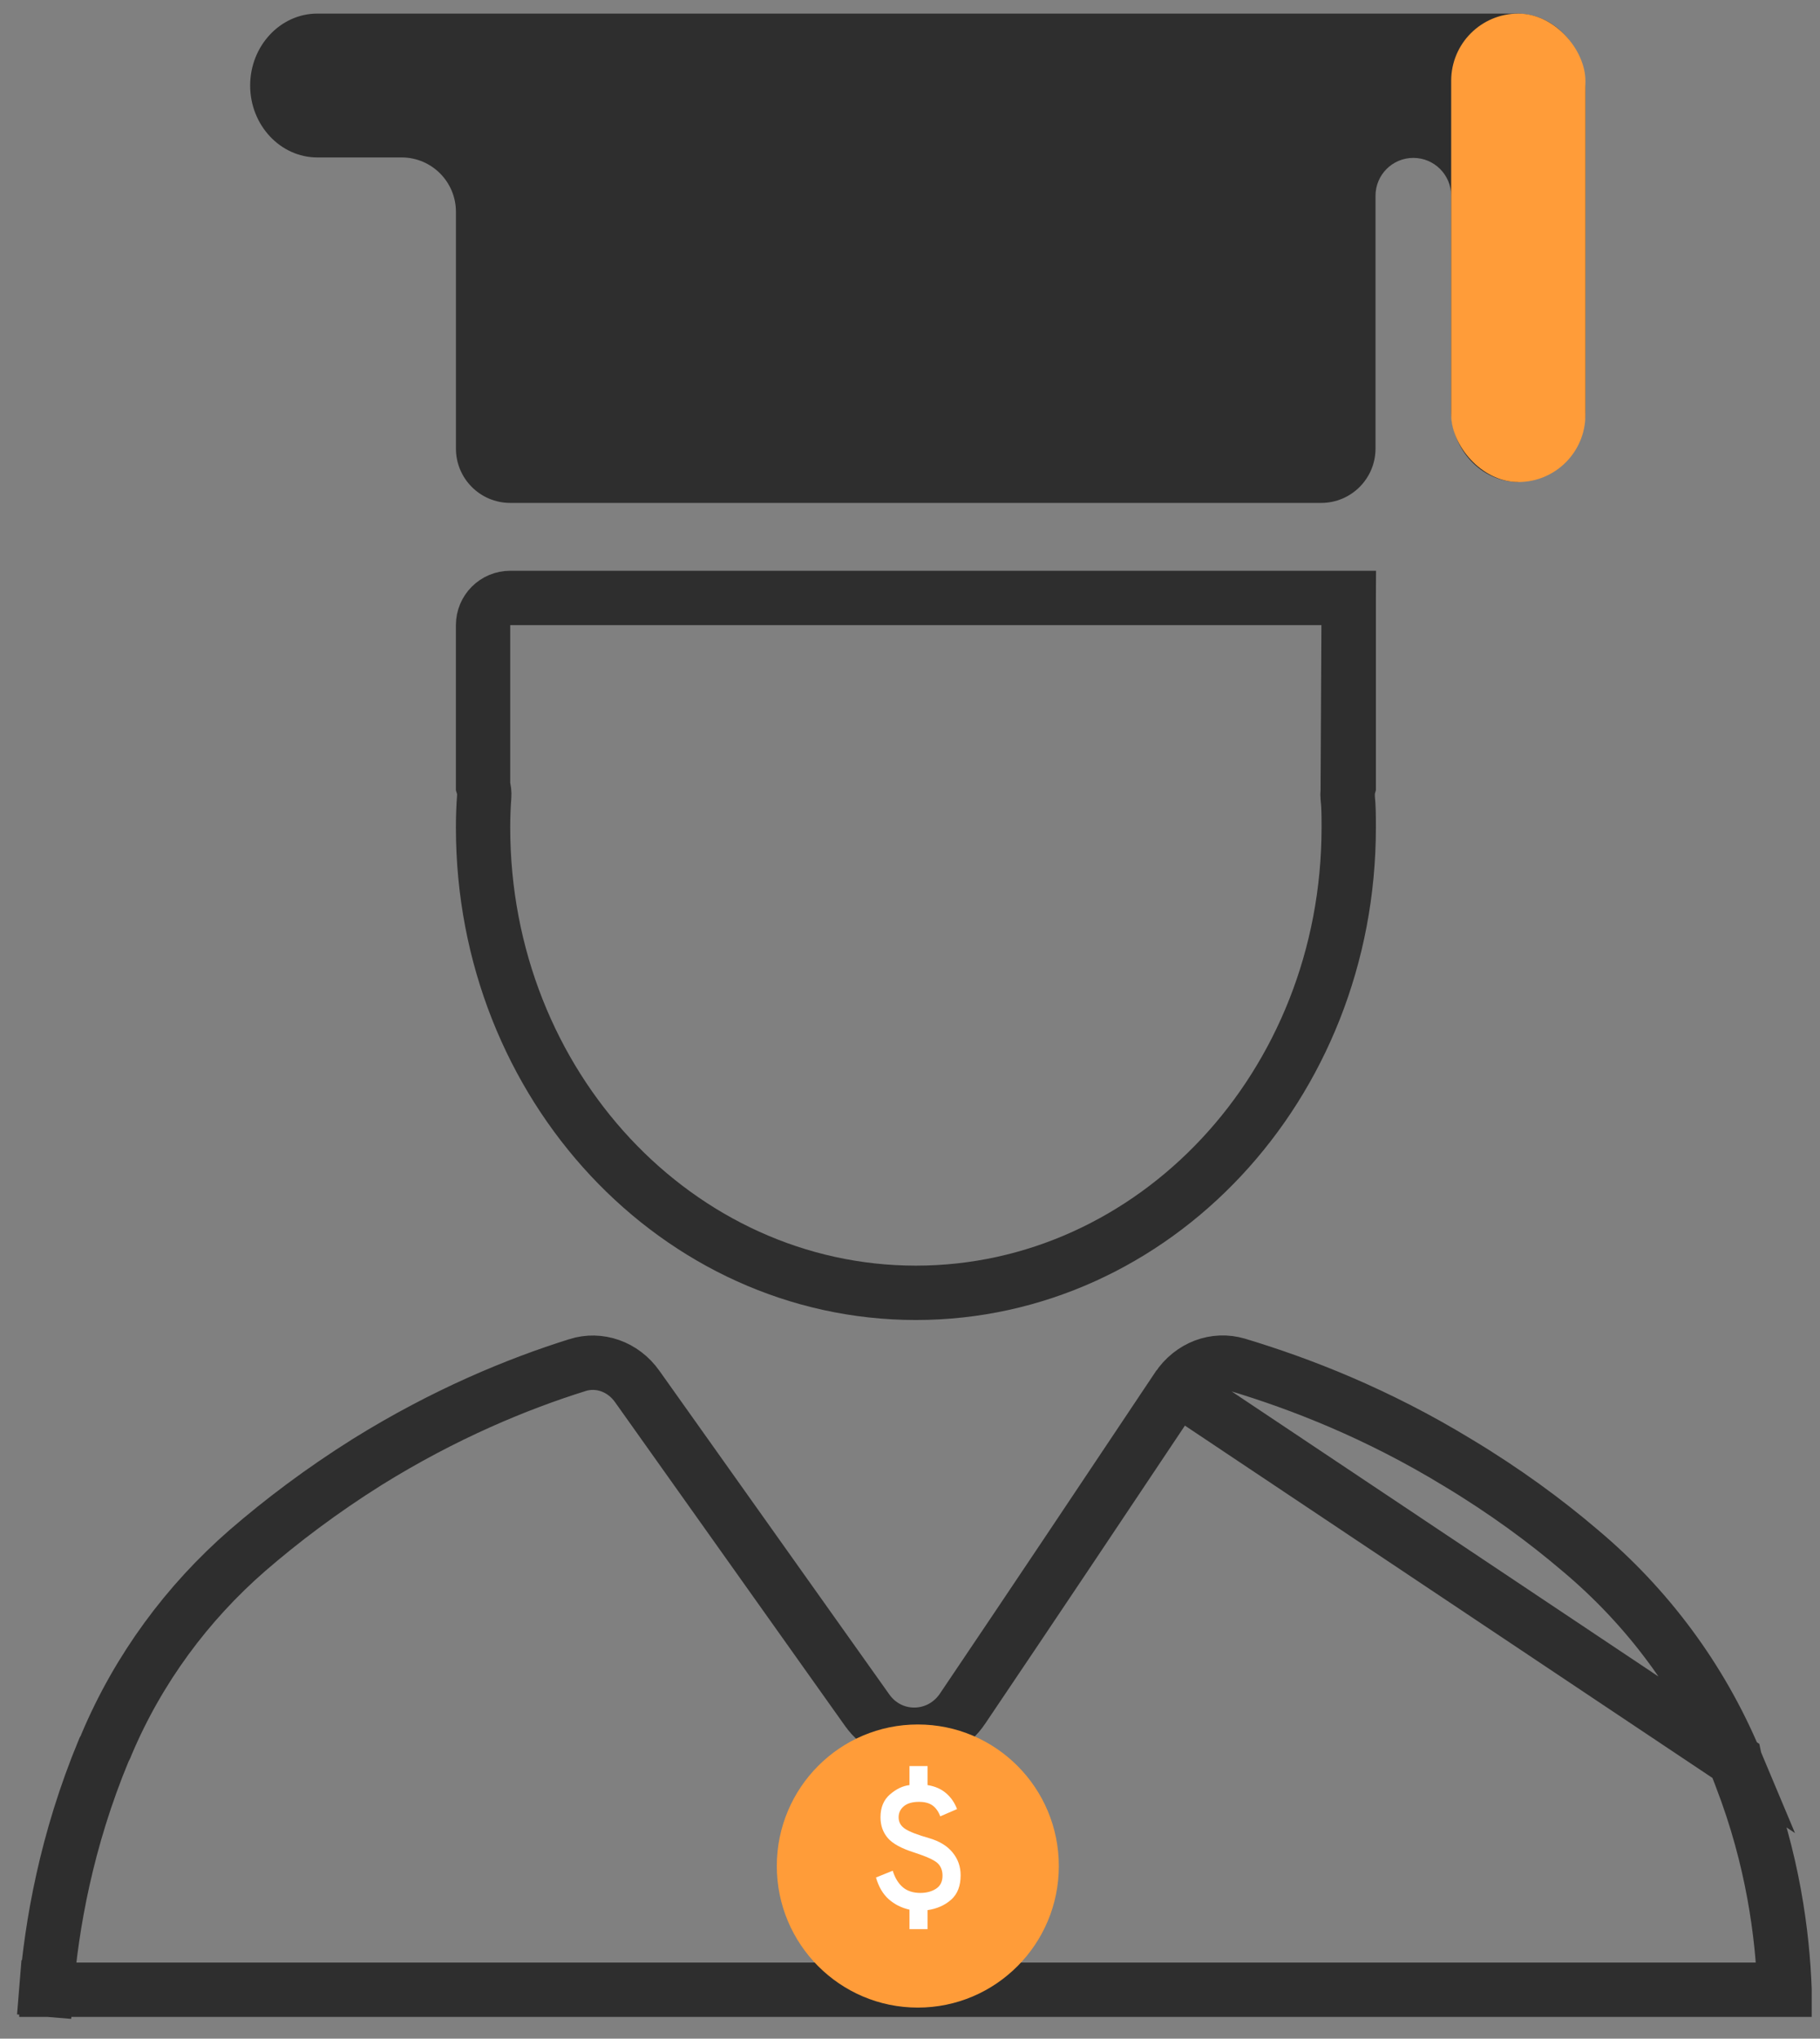
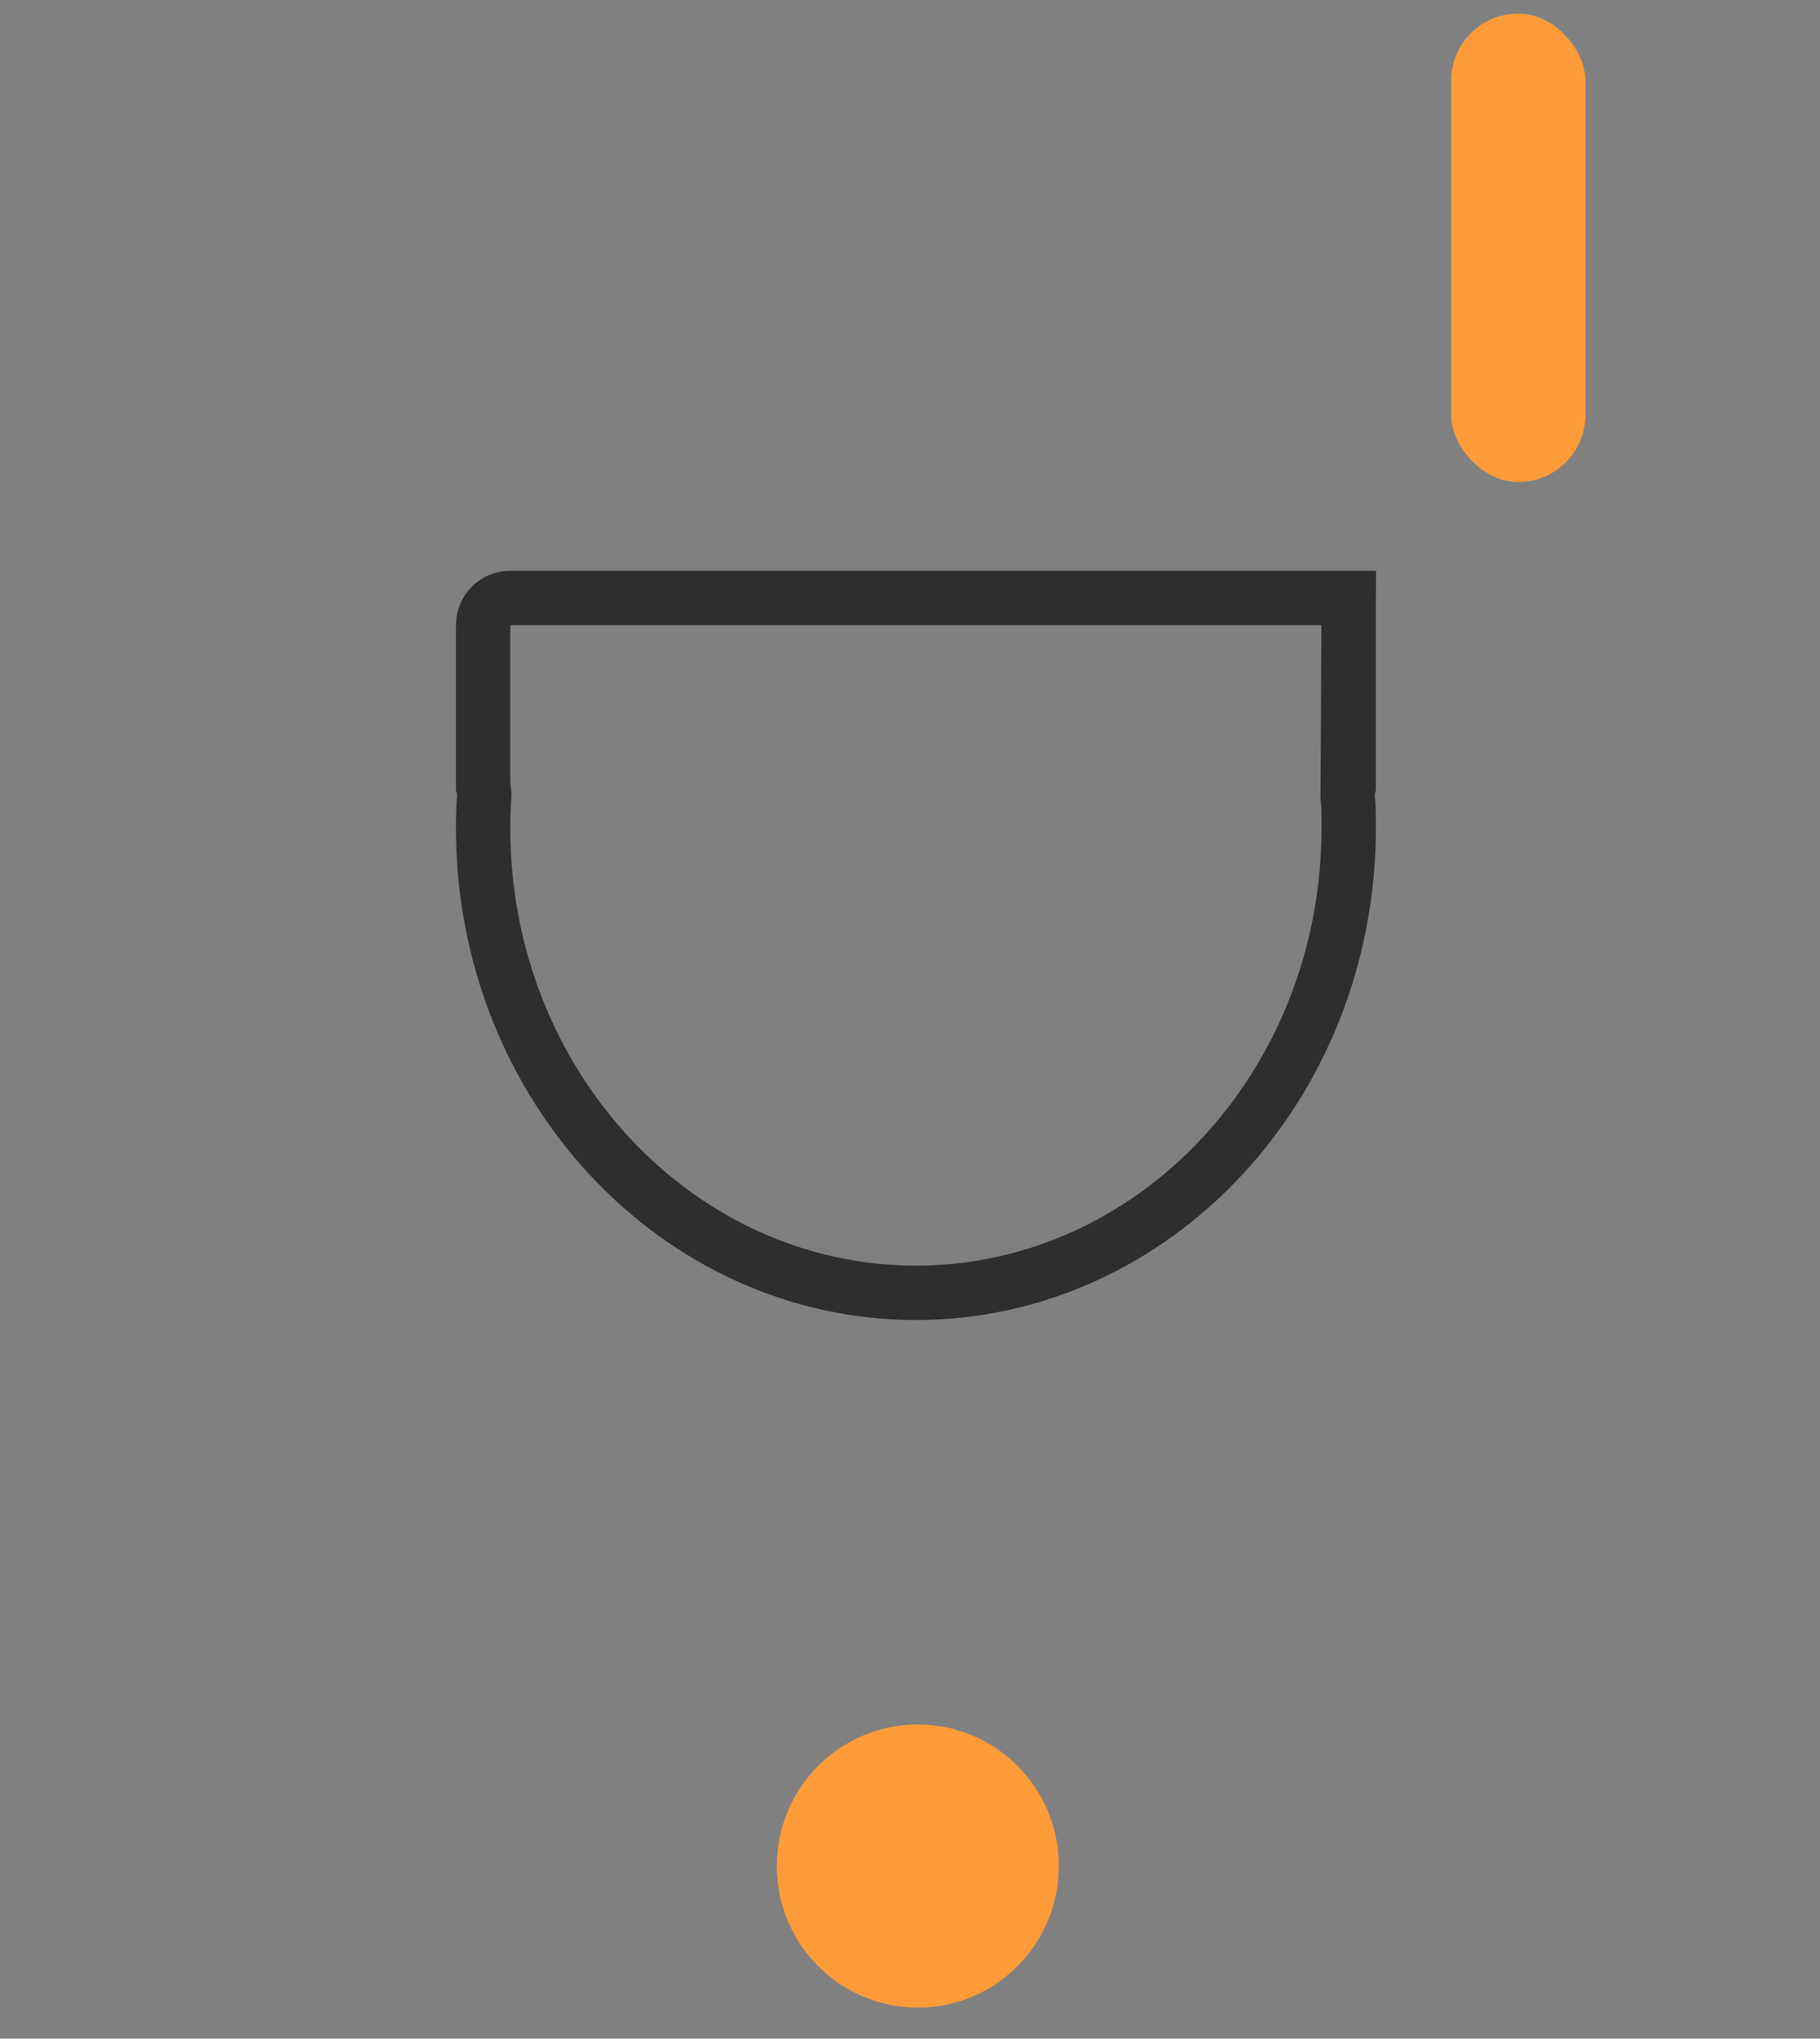
<svg xmlns="http://www.w3.org/2000/svg" width="67" height="75" viewBox="0 0 67 75" fill="none">
  <rect x="0" y="0" width="67" height="75" fill="#808080" stroke="none" />
-   <path d="M63.874 64.763C62.604 61.734 60.631 59.106 58.179 57.048L58.173 57.043L58.173 57.043C56.899 55.956 55.394 54.849 53.659 53.807L53.654 53.804C50.691 51.999 47.879 50.909 45.547 50.207C44.739 49.971 43.867 50.282 43.345 51.06L63.874 64.763ZM63.874 64.763C63.886 64.818 63.904 64.873 63.926 64.927L63.927 64.928C63.98 65.058 64.036 65.206 64.099 65.374L64.099 65.374L64.102 65.384C65.274 68.42 65.62 71.186 65.695 73.2L65.695 73.201H1.707C1.707 73.198 1.707 73.195 1.707 73.192L0.71 73.112L1.707 73.194C1.902 70.818 2.438 67.716 3.828 64.374C3.884 64.281 3.913 64.201 3.926 64.164C5.101 61.388 6.892 58.97 9.112 57.038C10.375 55.947 11.836 54.84 13.525 53.781C16.355 52.023 19.03 50.918 21.261 50.22L21.263 50.219C22.047 49.972 22.934 50.263 23.463 51.014L23.465 51.017L31.913 62.902C31.914 62.903 31.915 62.904 31.915 62.905C32.795 64.156 34.603 64.112 35.441 62.85C38.087 58.931 40.716 54.996 43.343 51.063L43.345 51.061L63.874 64.763ZM29.776 68.742C29.776 70.971 31.475 72.89 33.718 72.89C35.961 72.89 37.66 70.971 37.66 68.742C37.66 66.513 35.961 64.593 33.718 64.593C31.475 64.593 29.776 66.513 29.776 68.742Z" stroke="black" stroke-opacity="0.64" stroke-width="2" />
  <path d="M49.651 21.998H18.783C18.23 21.998 17.783 22.445 17.783 22.998V28.924C17.82 29.043 17.835 29.171 17.825 29.304C17.797 29.671 17.783 30.056 17.783 30.442C17.783 39.953 24.973 47.562 33.717 47.562C42.461 47.562 49.651 39.969 49.651 30.442C49.651 30.022 49.65 29.669 49.613 29.339L49.651 21.998ZM49.651 21.998V28.927C49.612 29.056 49.597 29.196 49.613 29.339L49.651 21.998Z" stroke="black" stroke-opacity="0.64" stroke-width="2" />
-   <path d="M55.895 17.724C55.895 17.719 55.899 17.715 55.904 17.715C57.261 17.71 58.368 16.523 58.368 15.069V3.397C58.368 3.163 58.337 2.945 58.29 2.727C58.102 1.471 57.085 0.5 55.848 0.5H11.681C10.32 0.5 9.209 1.689 9.209 3.146C9.209 4.603 10.32 5.792 11.681 5.792H14.784C15.888 5.792 16.784 6.687 16.784 7.792V16.502C16.784 17.607 17.679 18.502 18.784 18.502H48.637C49.741 18.502 50.637 17.607 50.637 16.502V7.202C50.637 6.432 51.26 5.809 52.029 5.809C52.799 5.809 53.422 6.432 53.422 7.202V15.086C53.422 16.54 54.529 17.727 55.887 17.732C55.892 17.732 55.895 17.728 55.895 17.724Z" fill="black" fill-opacity="0.64" />
  <ellipse cx="33.788" cy="68.65" rx="5.191" ry="5.208" fill="#FF9C39" />
  <rect x="53.423" y="0.5" width="4.941" height="17.234" rx="2.47" fill="#FF9C39" />
  <mask id="mask0_241_1112" style="mask-type:alpha" maskUnits="userSpaceOnUse" x="29" y="63" width="9" height="9">
-     <rect x="29.806" y="63.972" width="8" height="8" fill="#5A5A5A" />
-   </mask>
+     </mask>
  <g mask="url(#mask0_241_1112)">
-     <path d="M33.481 70.972V70.255C33.186 70.189 32.932 70.061 32.718 69.872C32.504 69.683 32.347 69.416 32.247 69.072L32.864 68.822C32.947 69.089 33.071 69.291 33.235 69.43C33.399 69.569 33.614 69.639 33.881 69.639C34.108 69.639 34.302 69.587 34.46 69.484C34.618 69.382 34.697 69.222 34.697 69.005C34.697 68.811 34.636 68.657 34.514 68.543C34.392 68.429 34.108 68.3 33.664 68.155C33.186 68.005 32.858 67.826 32.681 67.618C32.503 67.409 32.414 67.155 32.414 66.855C32.414 66.494 32.531 66.214 32.764 66.014C32.997 65.814 33.236 65.7 33.481 65.672V64.972H34.147V65.672C34.425 65.716 34.654 65.818 34.835 65.976C35.016 66.134 35.147 66.328 35.231 66.555L34.614 66.822C34.547 66.644 34.453 66.511 34.331 66.422C34.209 66.333 34.042 66.289 33.831 66.289C33.586 66.289 33.4 66.343 33.272 66.451C33.145 66.559 33.081 66.694 33.081 66.855C33.081 67.039 33.164 67.183 33.331 67.289C33.497 67.394 33.786 67.505 34.197 67.622C34.581 67.733 34.871 67.909 35.068 68.151C35.266 68.393 35.364 68.672 35.364 68.989C35.364 69.383 35.247 69.683 35.014 69.889C34.781 70.094 34.492 70.222 34.147 70.272V70.972H33.481Z" fill="white" />
-   </g>
+     </g>
</svg>